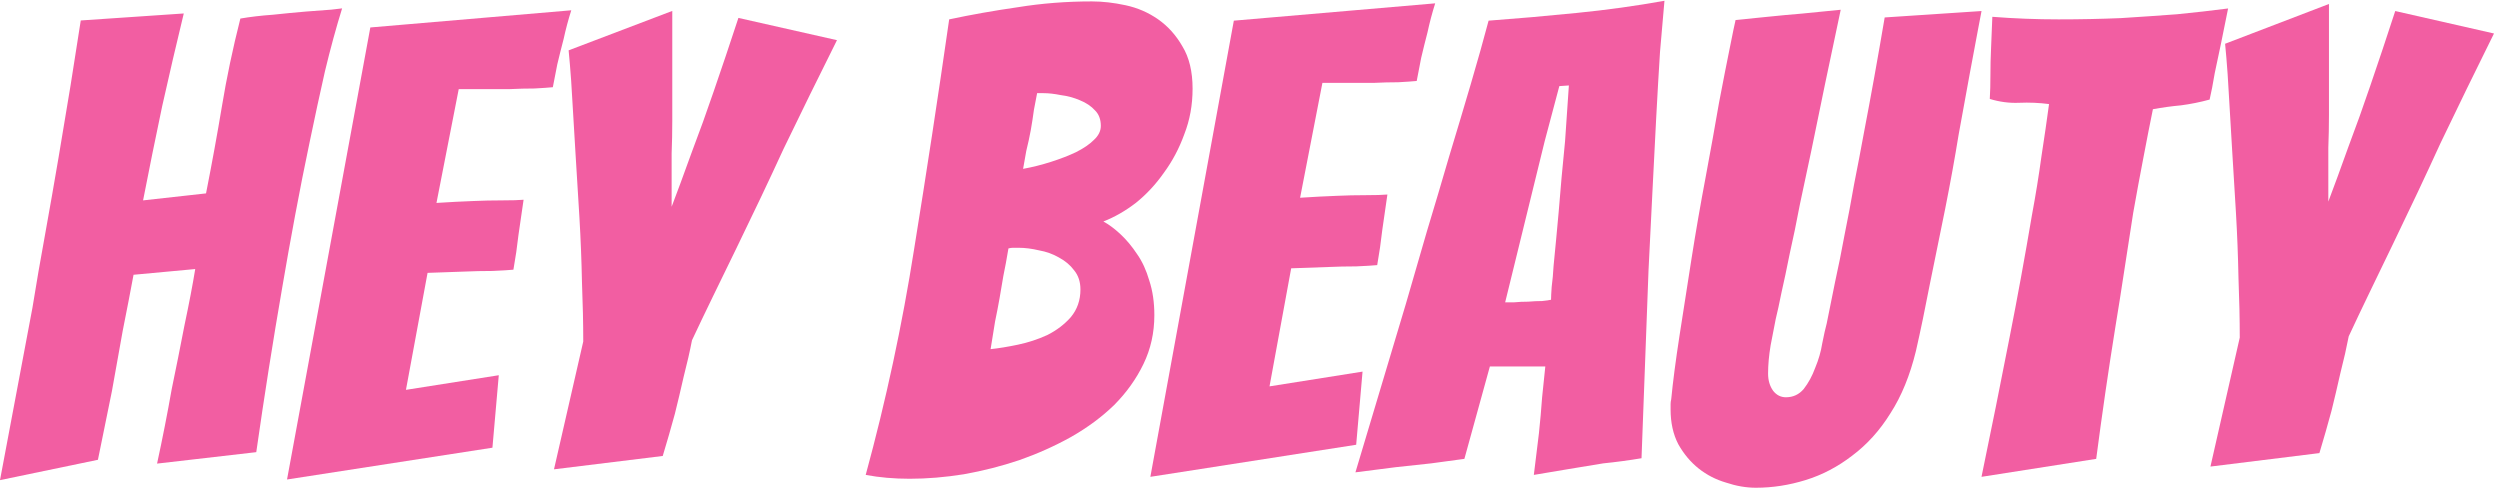
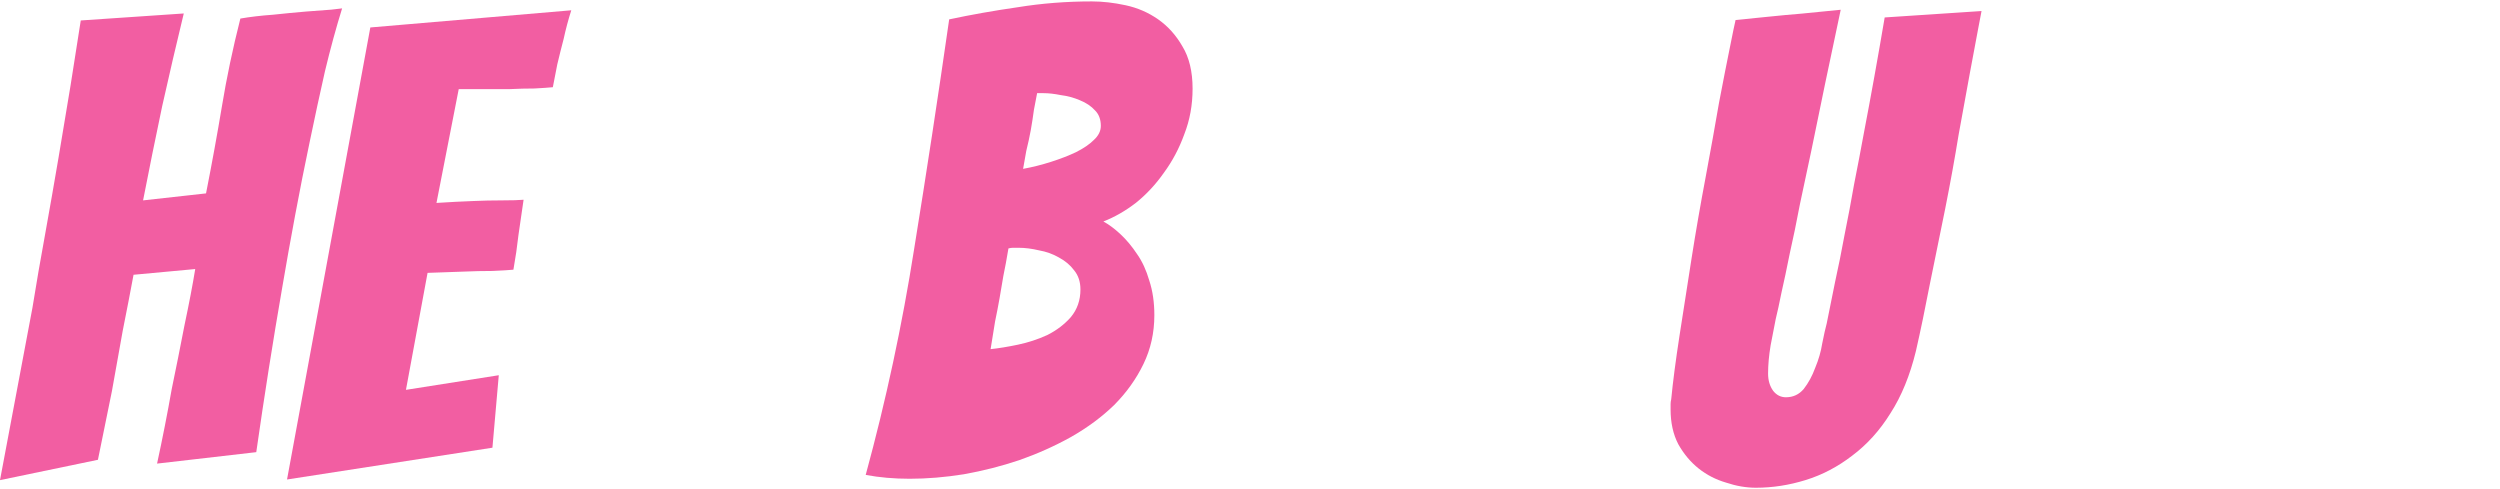
<svg xmlns="http://www.w3.org/2000/svg" width="348" height="68" viewBox="0 0 348 68" fill="none">
  <path d="M0 66.834C1.534 58.692 3.039 50.697 4.514 42.85C5.045 39.546 5.636 36.124 6.285 32.584C6.934 28.985 7.553 25.445 8.144 21.964C8.734 18.483 9.294 15.12 9.825 11.875C10.357 8.571 10.829 5.562 11.242 2.848L25.581 1.875C24.578 6.005 23.575 10.312 22.572 14.796C21.628 19.28 20.742 23.646 19.916 27.894L28.68 26.92C29.506 22.731 30.243 18.69 30.892 14.796C31.542 10.842 32.397 6.772 33.459 2.583C34.817 2.347 36.322 2.17 37.974 2.052C39.626 1.875 41.16 1.727 42.577 1.609C43.993 1.491 45.173 1.403 46.117 1.343C47.121 1.226 47.622 1.167 47.622 1.167C46.796 3.822 45.999 6.742 45.232 9.928C44.524 13.055 43.816 16.33 43.108 19.752C42.4 23.115 41.721 26.537 41.072 30.018C40.423 33.499 39.833 36.803 39.302 39.93C38.003 47.423 36.794 55.093 35.672 62.94L21.864 64.533C22.631 60.993 23.309 57.541 23.9 54.178C24.49 51.346 25.08 48.396 25.67 45.328C26.319 42.26 26.821 39.635 27.175 37.452L18.589 38.248C18.175 40.49 17.674 43.086 17.084 46.036C16.553 48.986 16.051 51.789 15.579 54.444C14.93 57.63 14.281 60.816 13.632 64.002L0 66.834Z" fill="#F25EA2" />
  <path d="M39.955 66.745L51.551 3.822L79.522 1.432C79.109 2.73 78.755 4.058 78.46 5.415C78.165 6.536 77.87 7.716 77.575 8.955C77.339 10.134 77.132 11.197 76.955 12.14C76.365 12.2 75.51 12.258 74.388 12.318C73.326 12.318 72.175 12.347 70.936 12.406C69.697 12.406 68.428 12.406 67.13 12.406C65.891 12.406 64.799 12.406 63.855 12.406L60.757 28.248C62.586 28.13 64.297 28.041 65.891 27.982C67.189 27.923 68.517 27.894 69.874 27.894C71.231 27.894 72.234 27.864 72.883 27.805C72.647 29.457 72.411 31.08 72.175 32.673C71.998 34.266 71.762 35.888 71.467 37.54C70.877 37.599 69.903 37.658 68.546 37.717C67.248 37.717 65.92 37.747 64.563 37.806C63.029 37.865 61.347 37.924 59.517 37.983L56.508 54.267L69.431 52.231L68.546 62.32L39.955 66.745Z" fill="#F25EA2" />
-   <path d="M77.116 65.329L81.188 47.541C81.188 45.004 81.129 42.26 81.011 39.31C80.952 36.301 80.834 33.292 80.657 30.283C80.48 27.274 80.303 24.383 80.126 21.61C79.949 18.778 79.801 16.3 79.683 14.176C79.565 11.993 79.447 10.252 79.329 8.955C79.211 7.657 79.152 7.008 79.152 7.008L93.581 1.52V12.318C93.581 13.793 93.581 15.297 93.581 16.831C93.581 18.365 93.551 19.87 93.492 21.345C93.492 22.82 93.492 24.206 93.492 25.504C93.492 26.802 93.492 27.894 93.492 28.779C94.259 26.773 95.174 24.295 96.236 21.345C97.357 18.395 98.39 15.533 99.334 12.76C100.455 9.515 101.606 6.093 102.786 2.494L116.506 5.592C113.969 10.665 111.491 15.71 109.071 20.725C108.068 22.908 107.006 25.18 105.884 27.54C104.763 29.841 103.642 32.171 102.521 34.531C101.4 36.832 100.308 39.074 99.246 41.257C98.183 43.44 97.21 45.476 96.325 47.364C96.029 48.898 95.646 50.579 95.174 52.408C94.761 54.237 94.348 55.978 93.935 57.63C93.403 59.577 92.843 61.524 92.253 63.471L77.116 65.329Z" fill="#F25EA2" />
  <path d="M160.686 43.869C160.686 46.31 160.184 48.572 159.178 50.656C158.173 52.74 156.813 54.645 155.098 56.372C153.383 58.039 151.373 59.528 149.067 60.838C146.82 62.088 144.425 63.16 141.882 64.053C139.399 64.886 136.827 65.541 134.166 66.017C131.564 66.434 129.051 66.643 126.627 66.643C124.439 66.643 122.399 66.464 120.506 66.107C123.345 55.687 125.592 45.209 127.247 34.67C128.962 24.072 130.588 13.415 132.126 2.697C135.201 2.042 138.394 1.477 141.705 1.001C145.016 0.465 148.446 0.197 151.994 0.197C153.472 0.197 155.039 0.375 156.695 0.733C158.35 1.09 159.858 1.745 161.218 2.697C162.578 3.65 163.702 4.9 164.589 6.448C165.535 7.996 166.008 9.961 166.008 12.343C166.008 14.605 165.624 16.719 164.855 18.684C164.145 20.648 163.199 22.435 162.017 24.042C160.893 25.65 159.592 27.049 158.114 28.24C156.636 29.371 155.128 30.234 153.59 30.83C154.359 31.247 155.157 31.842 155.985 32.616C156.813 33.39 157.582 34.313 158.291 35.385C159.001 36.397 159.563 37.617 159.977 39.046C160.45 40.475 160.686 42.083 160.686 43.869ZM140.375 34.581C140.138 36.01 139.902 37.29 139.665 38.421C139.488 39.493 139.31 40.535 139.133 41.547C138.955 42.559 138.748 43.631 138.512 44.762C138.335 45.834 138.128 47.114 137.891 48.602C139.015 48.483 140.286 48.275 141.705 47.977C143.124 47.679 144.484 47.233 145.785 46.637C147.086 45.983 148.18 45.149 149.067 44.137C149.954 43.065 150.397 41.785 150.397 40.297C150.397 39.225 150.102 38.332 149.51 37.617C148.978 36.903 148.269 36.307 147.382 35.831C146.554 35.355 145.637 35.027 144.632 34.849C143.627 34.611 142.681 34.491 141.794 34.491C141.498 34.491 141.232 34.491 140.995 34.491C140.818 34.491 140.611 34.521 140.375 34.581ZM144.366 12.968C144.248 13.623 144.1 14.397 143.922 15.29C143.804 16.183 143.656 17.136 143.479 18.148C143.302 19.101 143.095 20.053 142.858 21.006C142.681 21.958 142.533 22.792 142.415 23.506C143.715 23.268 145.016 22.941 146.317 22.524C147.618 22.107 148.771 21.661 149.776 21.184C150.841 20.648 151.669 20.083 152.26 19.488C152.91 18.892 153.236 18.237 153.236 17.523C153.236 16.63 152.97 15.915 152.437 15.379C151.905 14.784 151.196 14.308 150.309 13.95C149.481 13.593 148.594 13.355 147.648 13.236C146.761 13.057 145.962 12.968 145.253 12.968H144.366Z" fill="#F25EA2" />
-   <path d="M160.13 66.375L171.75 2.876L199.778 0.465C199.364 1.775 199.009 3.114 198.714 4.484C198.418 5.615 198.122 6.806 197.827 8.056C197.59 9.247 197.383 10.318 197.206 11.271C196.614 11.331 195.757 11.39 194.634 11.45C193.569 11.45 192.416 11.479 191.174 11.539C189.933 11.539 188.661 11.539 187.36 11.539C186.119 11.539 185.025 11.539 184.079 11.539L180.974 27.525C182.807 27.406 184.522 27.317 186.119 27.257C187.42 27.198 188.75 27.168 190.11 27.168C191.47 27.168 192.475 27.138 193.126 27.079C192.889 28.746 192.653 30.383 192.416 31.991C192.239 33.598 192.002 35.236 191.707 36.903C191.115 36.962 190.14 37.022 188.78 37.081C187.479 37.081 186.148 37.111 184.788 37.171C183.251 37.23 181.566 37.29 179.732 37.349L176.717 53.782L189.667 51.728L188.78 61.909L160.13 66.375Z" fill="#F25EA2" />
-   <path d="M223.178 64.499C221.7 64.737 220.074 65.005 218.3 65.303C216.526 65.601 214.929 65.869 213.51 66.107C213.747 64.142 213.983 62.207 214.22 60.302C214.397 58.635 214.545 56.968 214.663 55.3C214.84 53.633 214.988 52.204 215.107 51.014H207.39L203.842 63.874C202.541 64.053 201.004 64.261 199.23 64.499C197.456 64.678 195.8 64.856 194.263 65.035C192.371 65.273 190.508 65.511 188.675 65.75C191.04 57.831 193.376 50.031 195.682 42.351C196.628 39.136 197.604 35.772 198.609 32.259C199.673 28.746 200.708 25.263 201.713 21.809C202.778 18.297 203.783 14.933 204.729 11.718C205.675 8.502 206.503 5.555 207.213 2.876C211.233 2.578 215.314 2.221 219.453 1.804C223.651 1.388 227.731 0.822 231.693 0.107C231.515 2.013 231.309 4.394 231.072 7.252C230.895 10.05 230.717 13.117 230.54 16.451C230.362 19.785 230.185 23.268 230.008 26.9C229.83 30.532 229.653 34.104 229.475 37.617C229.18 45.834 228.855 54.556 228.5 63.785C226.726 64.082 224.952 64.321 223.178 64.499ZM209.519 42.083C209.755 42.083 210.169 42.083 210.76 42.083C211.411 42.023 212.061 41.993 212.712 41.993C213.421 41.934 214.072 41.904 214.663 41.904C215.254 41.844 215.668 41.785 215.905 41.725C215.905 41.368 215.934 40.773 215.994 39.939C216.112 39.046 216.201 38.064 216.26 36.992C216.378 35.861 216.496 34.64 216.614 33.33C216.733 32.02 216.851 30.74 216.969 29.49C217.206 26.454 217.501 23.179 217.856 19.666L218.388 11.896L217.058 11.986L215.018 19.666L209.519 42.083Z" fill="#F25EA2" />
  <path d="M266.694 48.87C265.866 52.264 264.684 55.152 263.146 57.533C261.668 59.915 259.894 61.88 257.825 63.428C255.814 64.976 253.656 66.107 251.35 66.821C249.044 67.536 246.737 67.893 244.431 67.893C243.071 67.893 241.682 67.655 240.263 67.178C238.843 66.762 237.572 66.107 236.449 65.214C235.325 64.321 234.379 63.189 233.61 61.82C232.901 60.451 232.546 58.843 232.546 56.997C232.546 56.759 232.546 56.521 232.546 56.283C232.546 56.045 232.575 55.806 232.635 55.568C232.871 53.127 233.255 50.18 233.788 46.727C234.32 43.273 234.882 39.671 235.473 35.92C236.064 32.169 236.715 28.418 237.424 24.667C238.134 20.857 238.755 17.404 239.287 14.308C239.878 11.211 240.381 8.651 240.795 6.627C241.209 4.543 241.475 3.263 241.593 2.787C242.835 2.668 244.313 2.519 246.028 2.34C247.743 2.162 249.339 2.013 250.817 1.894C252.651 1.715 254.454 1.536 256.228 1.358C254.691 8.562 253.331 15.082 252.148 20.916C251.616 23.417 251.084 25.918 250.551 28.418C250.078 30.919 249.605 33.211 249.132 35.295C248.718 37.379 248.334 39.195 247.979 40.743C247.684 42.231 247.417 43.452 247.181 44.405C247.004 45.357 246.767 46.578 246.471 48.066C246.235 49.495 246.117 50.805 246.117 51.996C246.117 52.949 246.353 53.752 246.826 54.407C247.299 55.003 247.89 55.3 248.6 55.3C249.605 55.3 250.433 54.913 251.084 54.139C251.734 53.306 252.266 52.324 252.68 51.192C253.153 50.061 253.478 48.93 253.656 47.798C253.892 46.608 254.099 45.685 254.277 45.03C254.631 43.303 255.016 41.398 255.43 39.314C255.903 37.171 256.346 34.968 256.76 32.705C257.233 30.383 257.677 28.031 258.091 25.65C258.564 23.268 259.007 20.946 259.421 18.684C260.426 13.444 261.402 8.026 262.348 2.429L275.83 1.536C275.83 1.536 275.682 2.31 275.387 3.858C275.091 5.406 274.707 7.461 274.233 10.021C273.76 12.581 273.228 15.498 272.637 18.773C272.105 22.048 271.484 25.471 270.774 29.044C270.065 32.556 269.355 36.039 268.646 39.493C267.995 42.886 267.345 46.012 266.694 48.87Z" fill="#F25EA2" />
-   <path d="M275.825 66.375C277.185 59.825 278.486 53.365 279.728 46.995C280.26 44.315 280.792 41.517 281.324 38.6C281.857 35.682 282.359 32.824 282.832 30.026C283.364 27.168 283.808 24.429 284.163 21.809C284.577 19.13 284.931 16.689 285.227 14.486C283.867 14.308 282.477 14.248 281.058 14.308C279.698 14.367 278.338 14.188 276.978 13.772C277.037 12.819 277.067 11.718 277.067 10.467C277.067 9.217 277.096 7.967 277.156 6.716C277.215 5.347 277.274 3.888 277.333 2.34C278.87 2.459 280.408 2.549 281.945 2.608C283.483 2.668 285.02 2.697 286.557 2.697C289.573 2.697 292.471 2.638 295.25 2.519C298.088 2.34 300.69 2.162 303.055 1.983C305.479 1.745 307.845 1.477 310.151 1.179L309.175 6.002C308.88 7.371 308.584 8.77 308.288 10.199C308.052 11.628 307.815 12.849 307.579 13.861C306.278 14.218 304.947 14.486 303.587 14.665C302.286 14.784 300.986 14.963 299.685 15.201C299.271 17.225 298.827 19.488 298.354 21.988C297.881 24.429 297.408 26.989 296.935 29.669C296.521 32.288 296.107 34.968 295.693 37.706C295.279 40.445 294.865 43.065 294.452 45.566C293.505 51.46 292.618 57.563 291.791 63.874L275.825 66.375Z" fill="#F25EA2" />
-   <path d="M307.694 64.946L311.774 46.995C311.774 44.434 311.715 41.666 311.597 38.689C311.538 35.652 311.42 32.616 311.242 29.579C311.065 26.543 310.887 23.625 310.71 20.827C310.533 17.969 310.385 15.469 310.267 13.325C310.148 11.122 310.03 9.366 309.912 8.056C309.794 6.746 309.734 6.091 309.734 6.091L324.192 0.554V11.45C324.192 12.938 324.192 14.456 324.192 16.004C324.192 17.552 324.162 19.071 324.103 20.559C324.103 22.048 324.103 23.447 324.103 24.757C324.103 26.067 324.103 27.168 324.103 28.061C324.872 26.037 325.789 23.536 326.853 20.559C327.976 17.582 329.011 14.695 329.957 11.896C331.081 8.622 332.234 5.168 333.416 1.536L347.164 4.662C344.622 9.783 342.138 14.873 339.714 19.934C338.709 22.137 337.644 24.429 336.521 26.811C335.397 29.133 334.274 31.485 333.15 33.866C332.027 36.188 330.933 38.451 329.869 40.654C328.804 42.857 327.829 44.911 326.942 46.816C326.646 48.364 326.262 50.061 325.789 51.907C325.375 53.752 324.961 55.509 324.547 57.176C324.015 59.141 323.453 61.105 322.862 63.07L307.694 64.946Z" fill="#F25EA2" />
</svg>